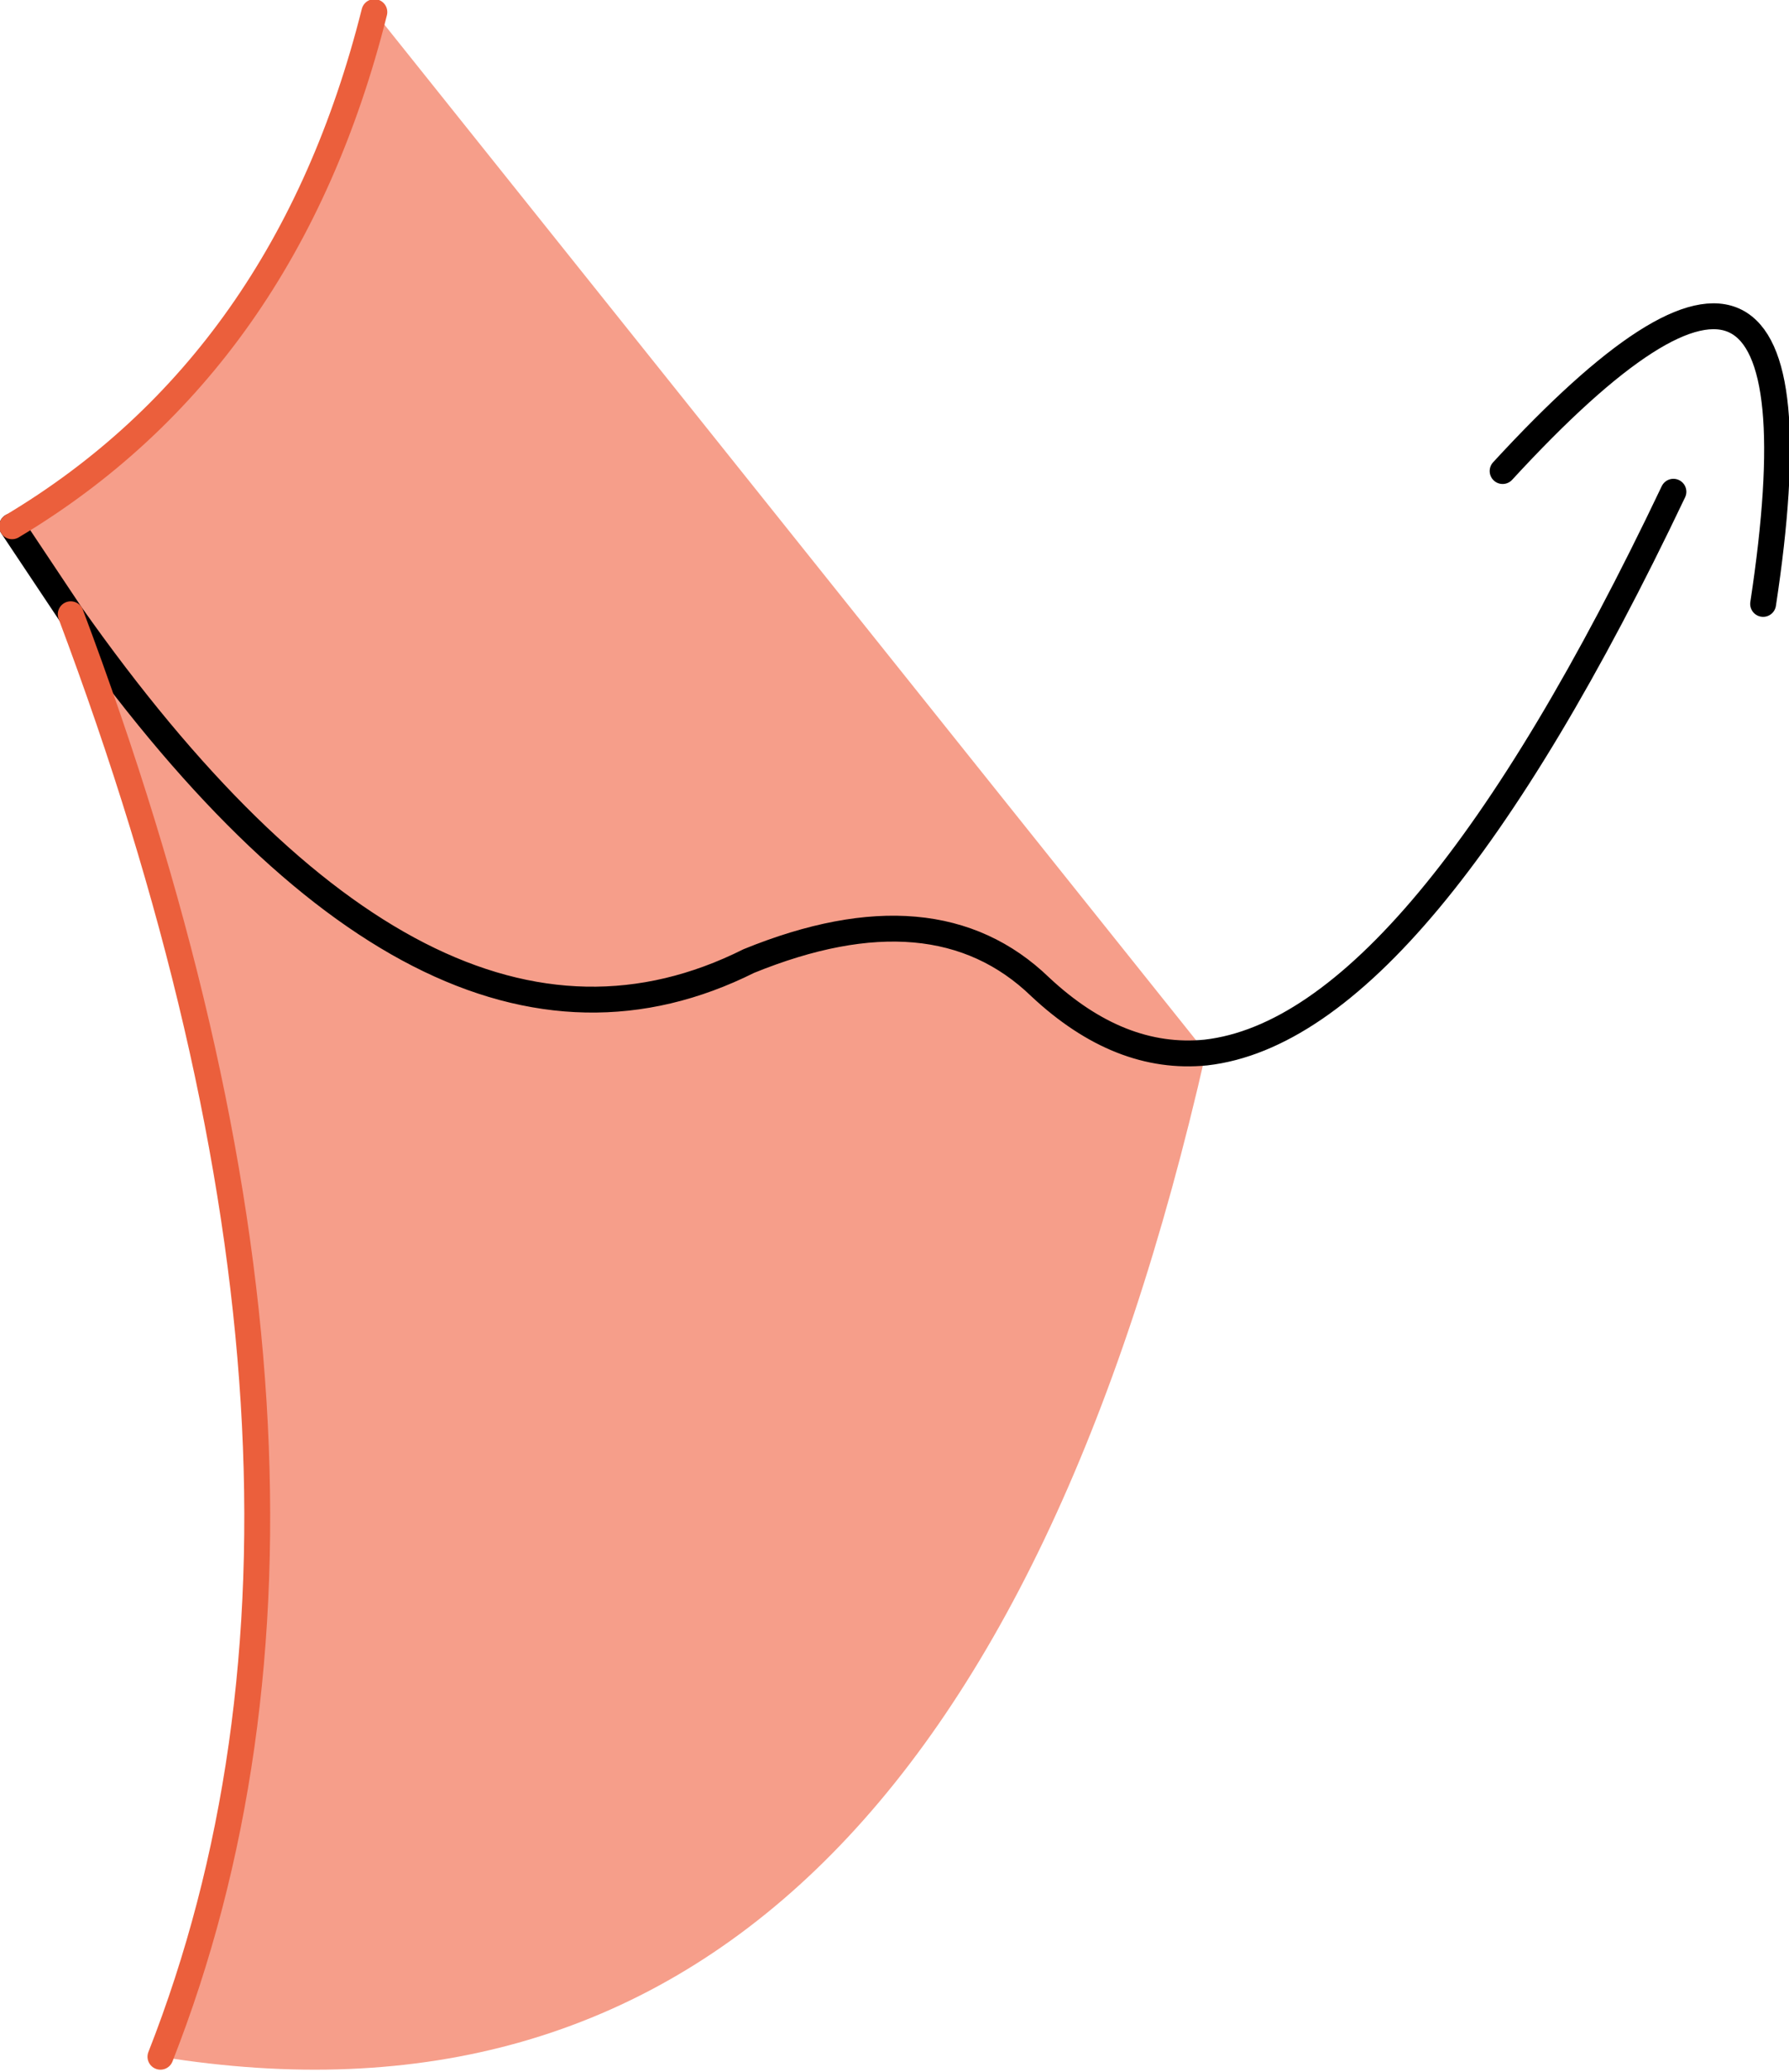
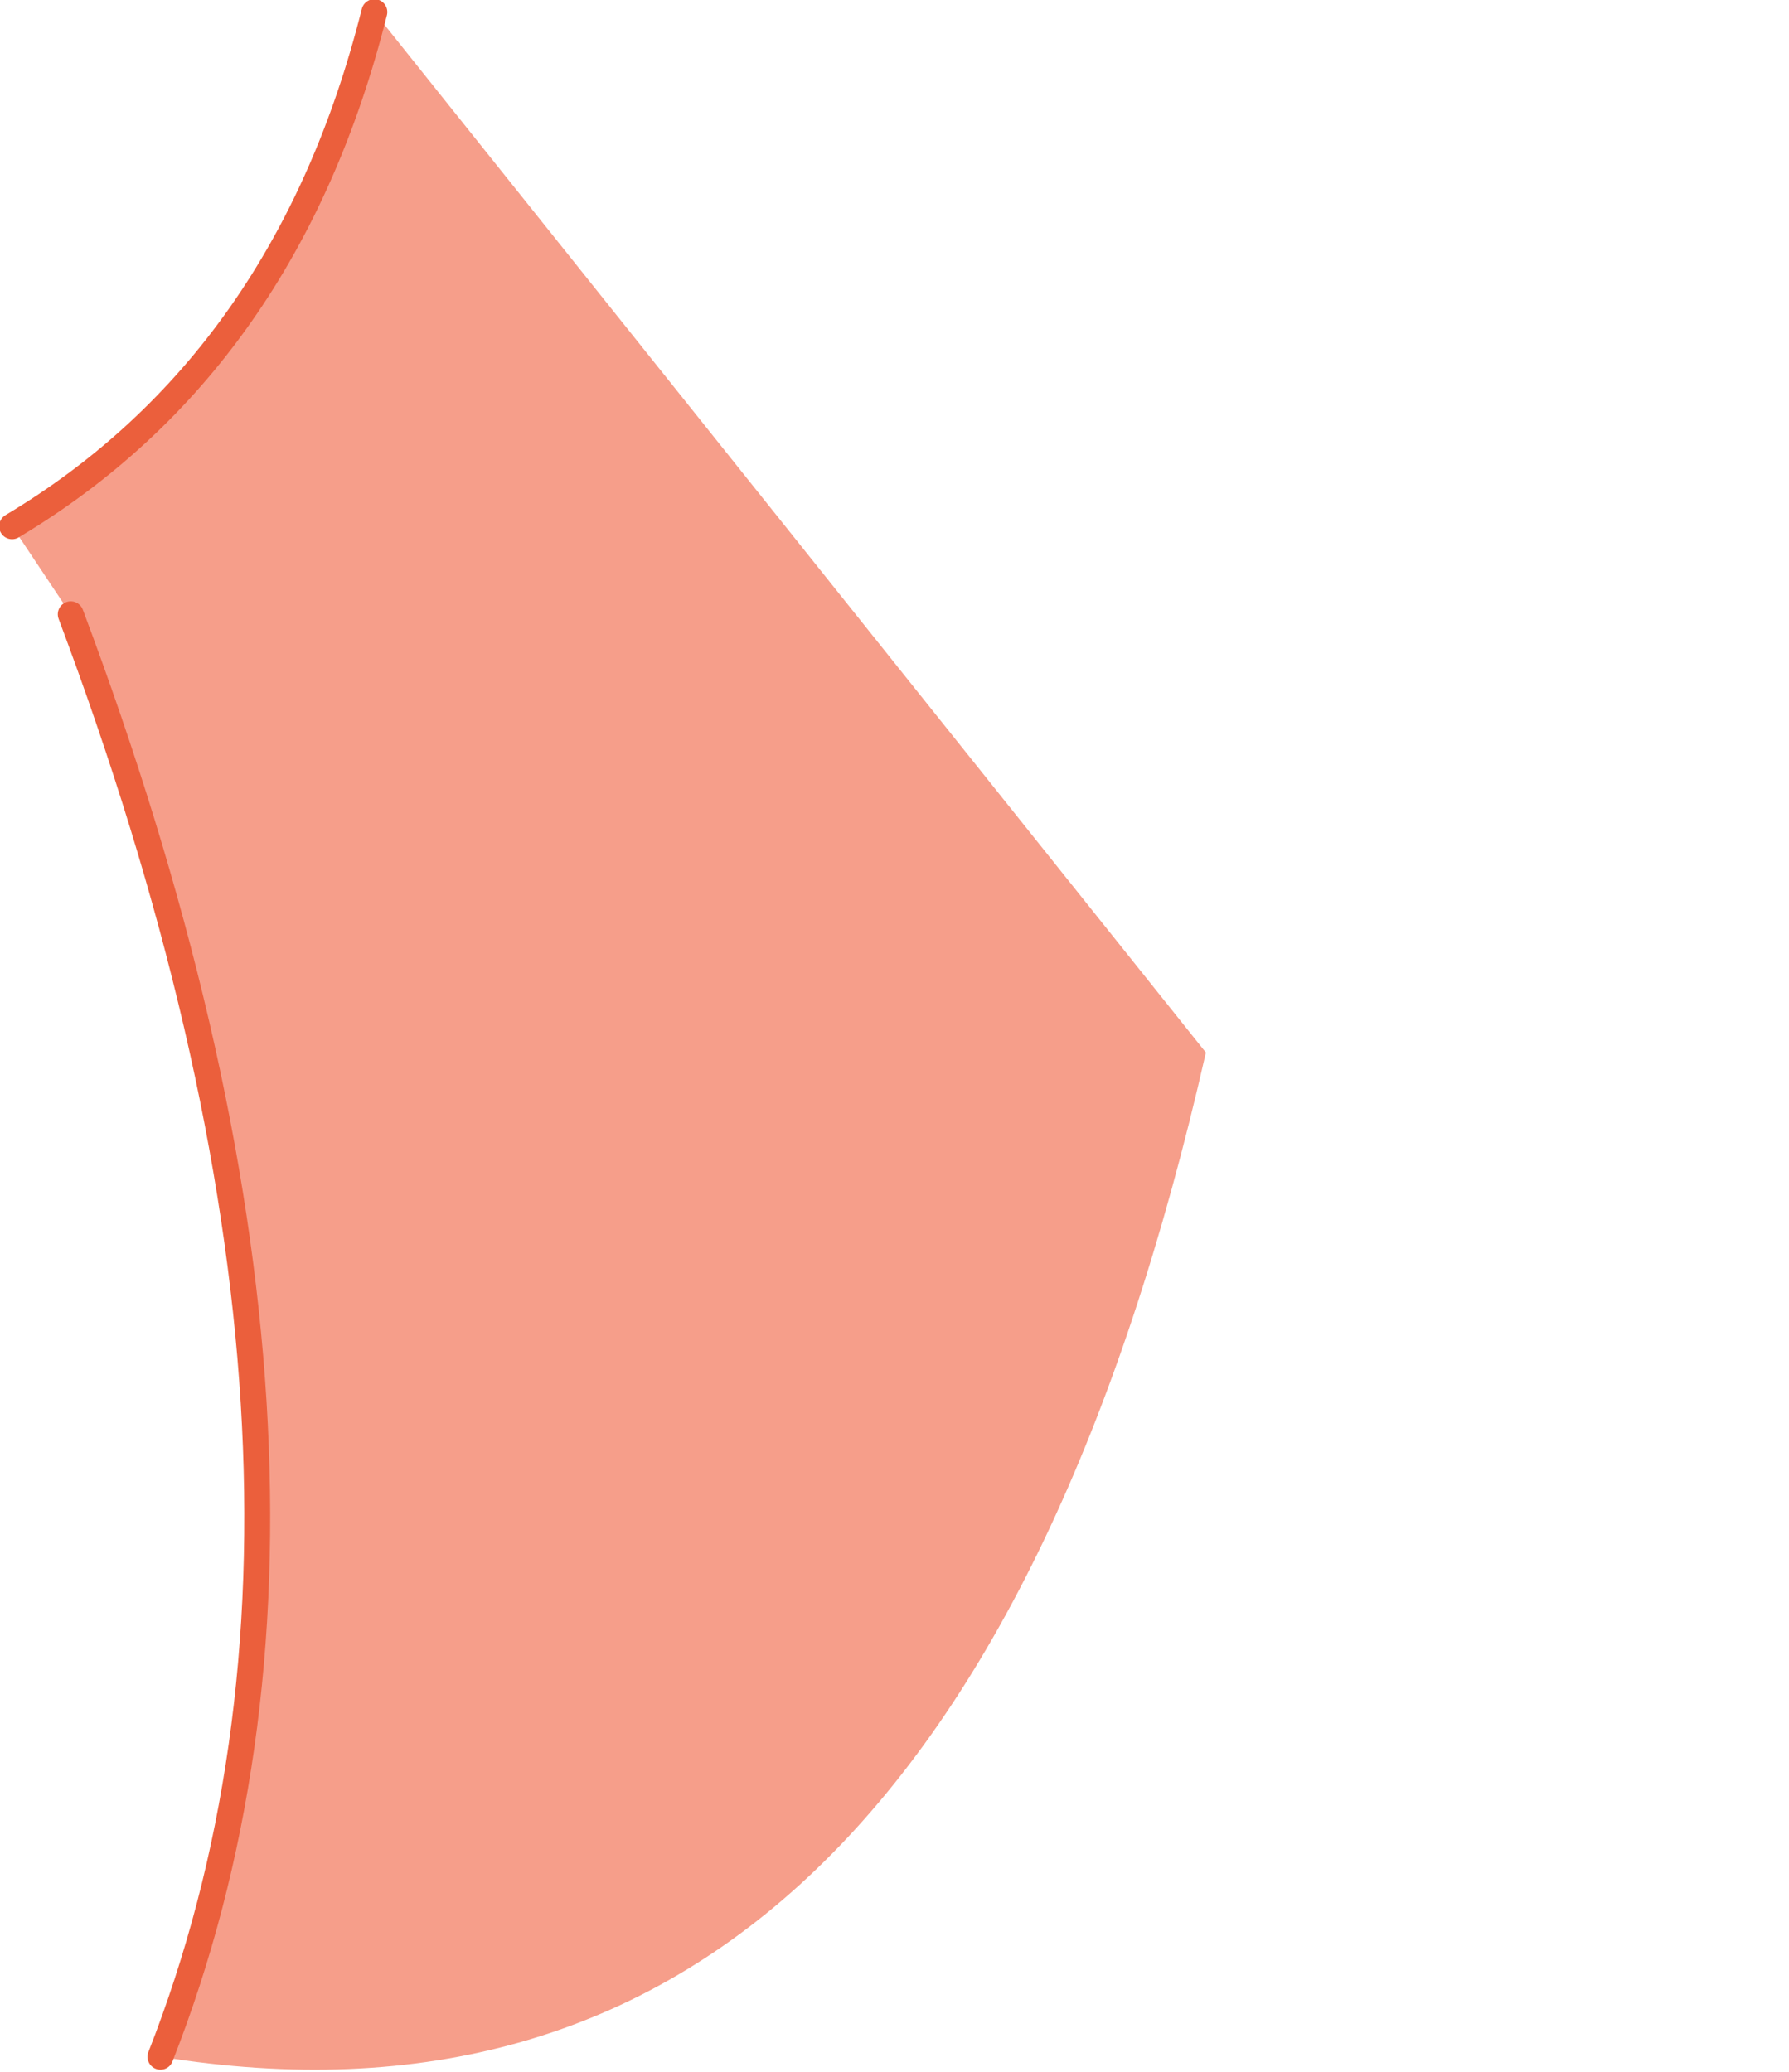
<svg xmlns="http://www.w3.org/2000/svg" height="60.05px" width="51.85px">
  <g transform="matrix(1.0, 0.0, 0.0, 1.0, 25.9, 30.15)">
    <path d="M9.05 0.35 Q1.6 33.15 -21.25 29.45 -14.55 12.4 -23.85 -12.35 L-25.55 -14.9 Q-17.6 -19.65 -15.05 -29.8 L9.05 0.35 Q6.55 0.6 4.25 -1.55 1.2 -4.5 -4.2 -2.3 -13.5 2.35 -23.85 -12.35 -13.5 2.35 -4.2 -2.3 1.2 -4.5 4.25 -1.55 6.55 0.6 9.05 0.35" fill="#f69e8a" fill-rule="evenodd" stroke="none" />
-     <path d="M-23.85 -12.35 L-25.55 -14.9 M9.05 0.35 Q6.55 0.6 4.25 -1.55 1.2 -4.5 -4.2 -2.3 -13.5 2.35 -23.85 -12.35 M9.05 0.35 Q15.2 -0.35 22.6 -15.9 M17.65 -16.5 Q27.4 -27.1 25.2 -12.65" fill="none" stroke="#000000" stroke-linecap="round" stroke-linejoin="round" stroke-width="0.75" />
    <path d="M-21.25 29.45 Q-14.55 12.4 -23.85 -12.35 M-25.55 -14.9 Q-17.6 -19.65 -15.05 -29.8" fill="none" stroke="#eb5f3c" stroke-linecap="round" stroke-linejoin="round" stroke-width="0.75" />
  </g>
</svg>